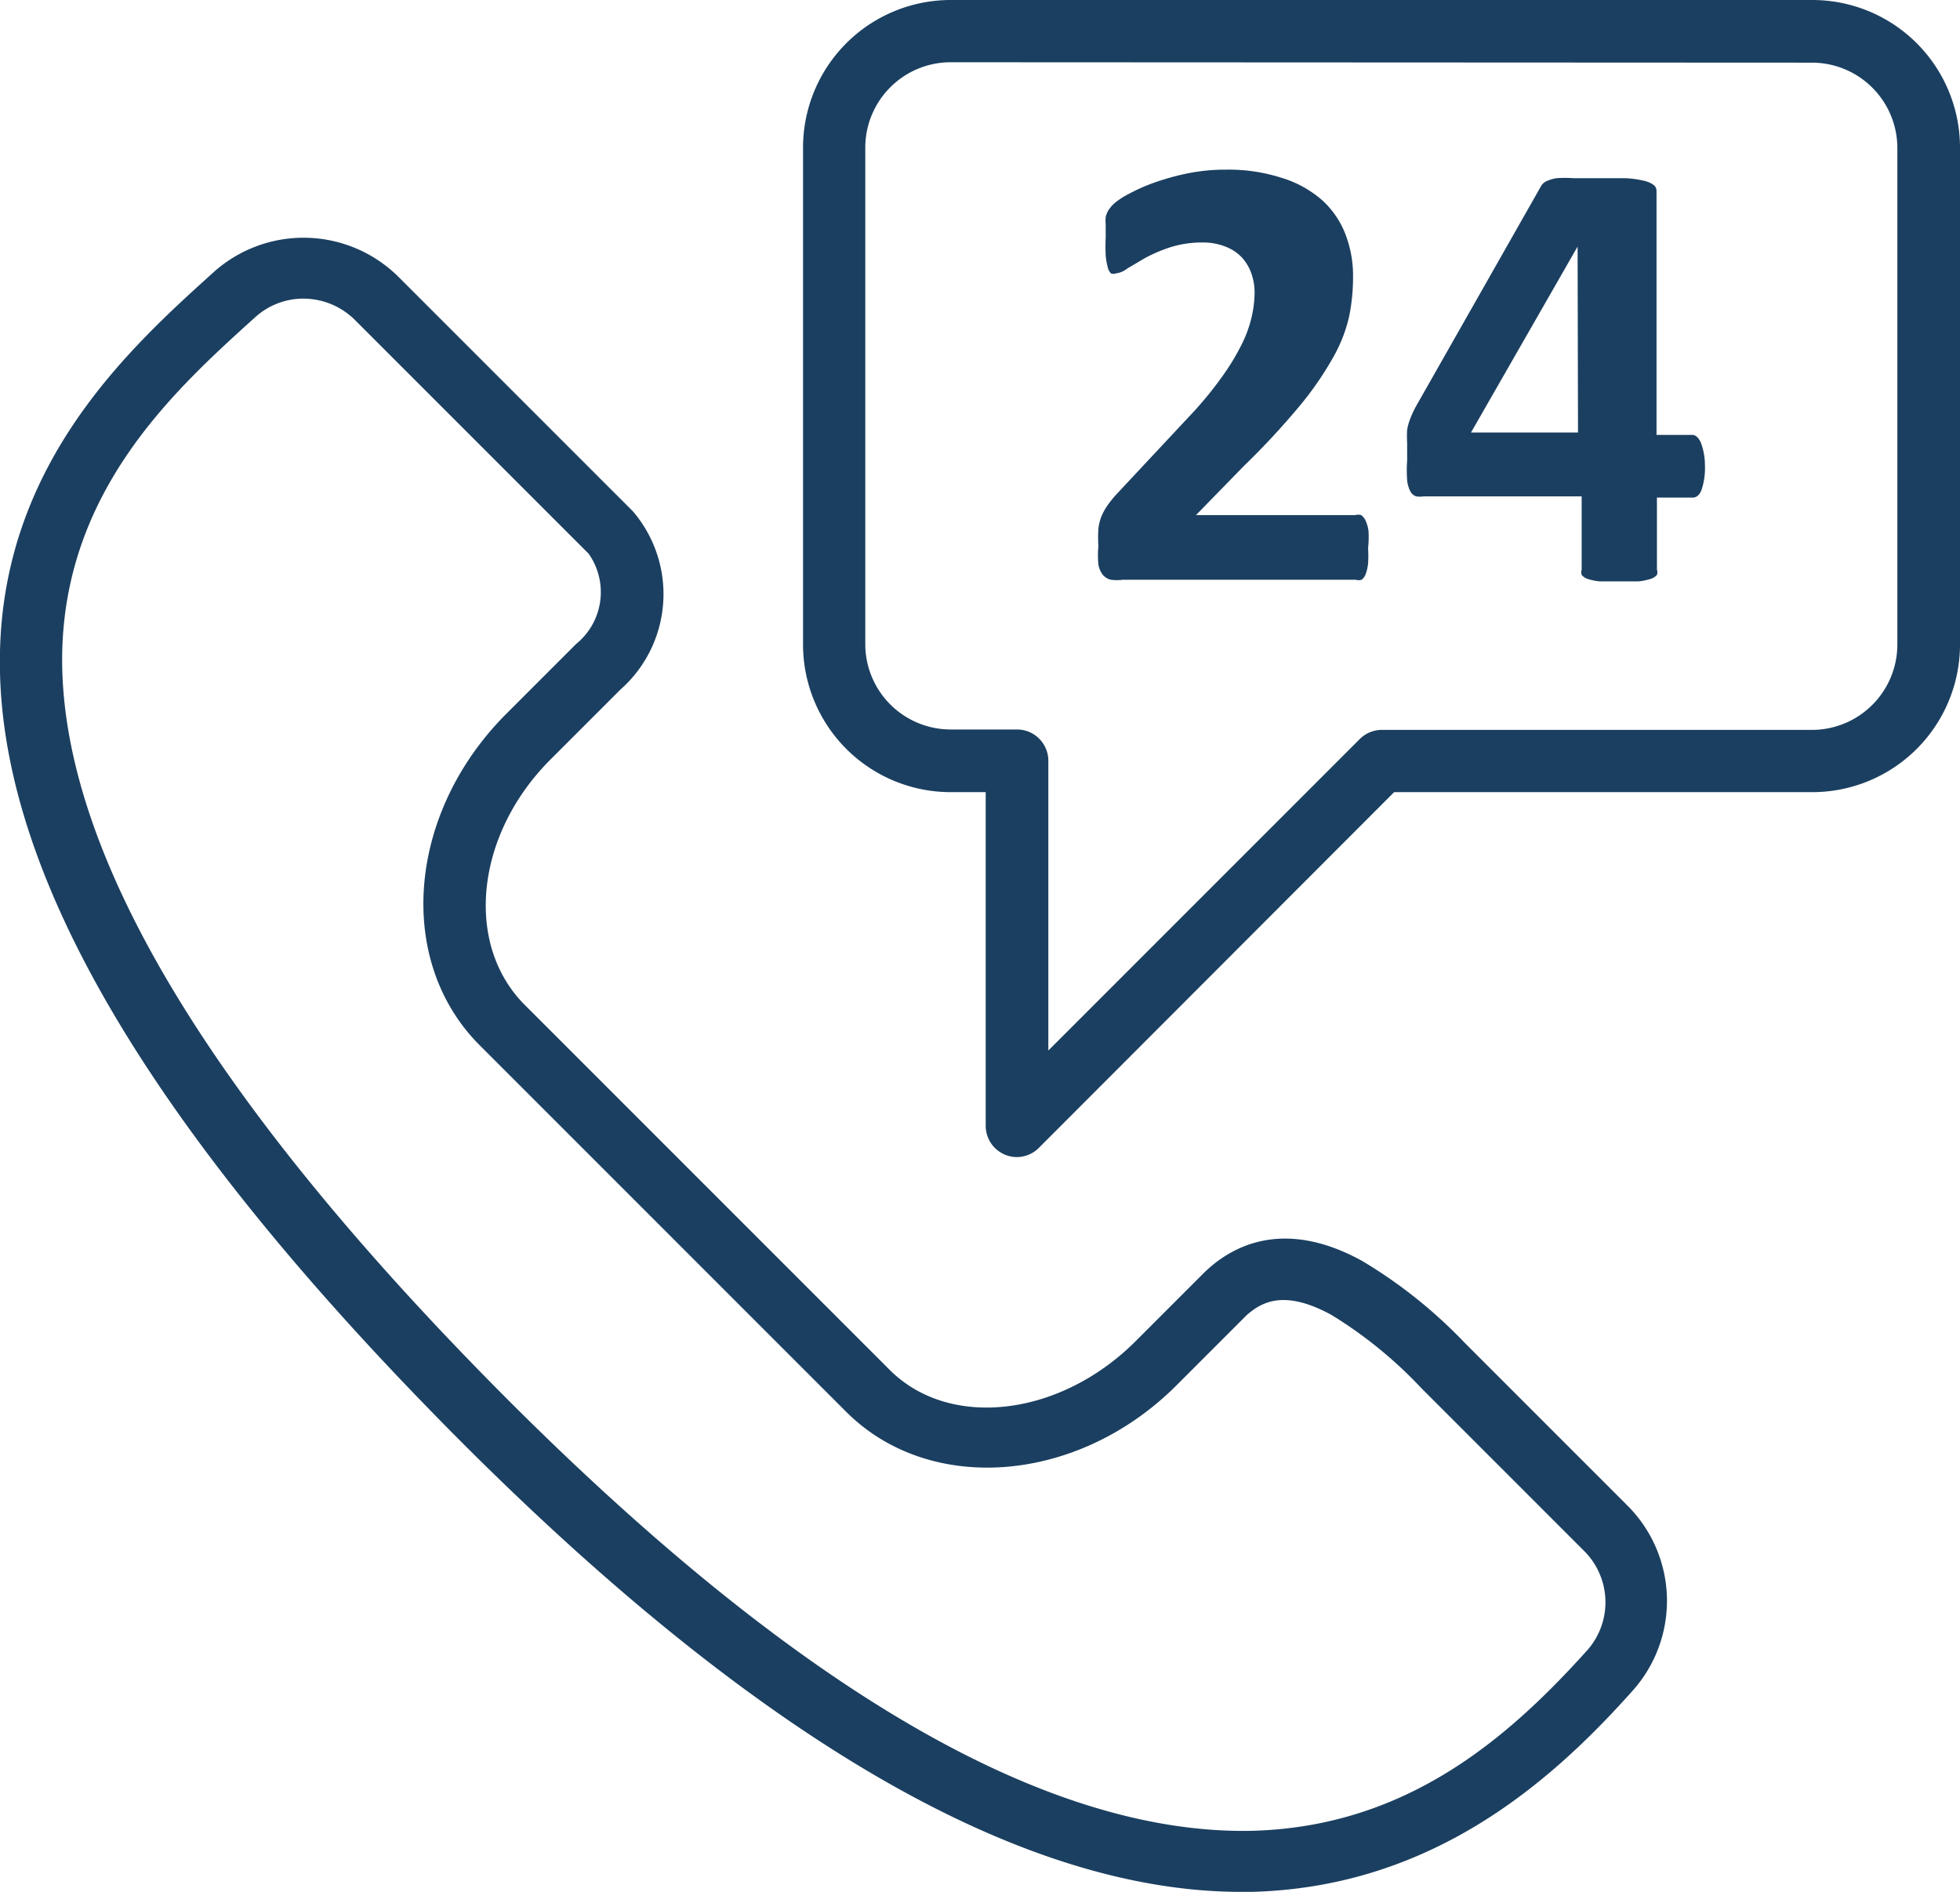
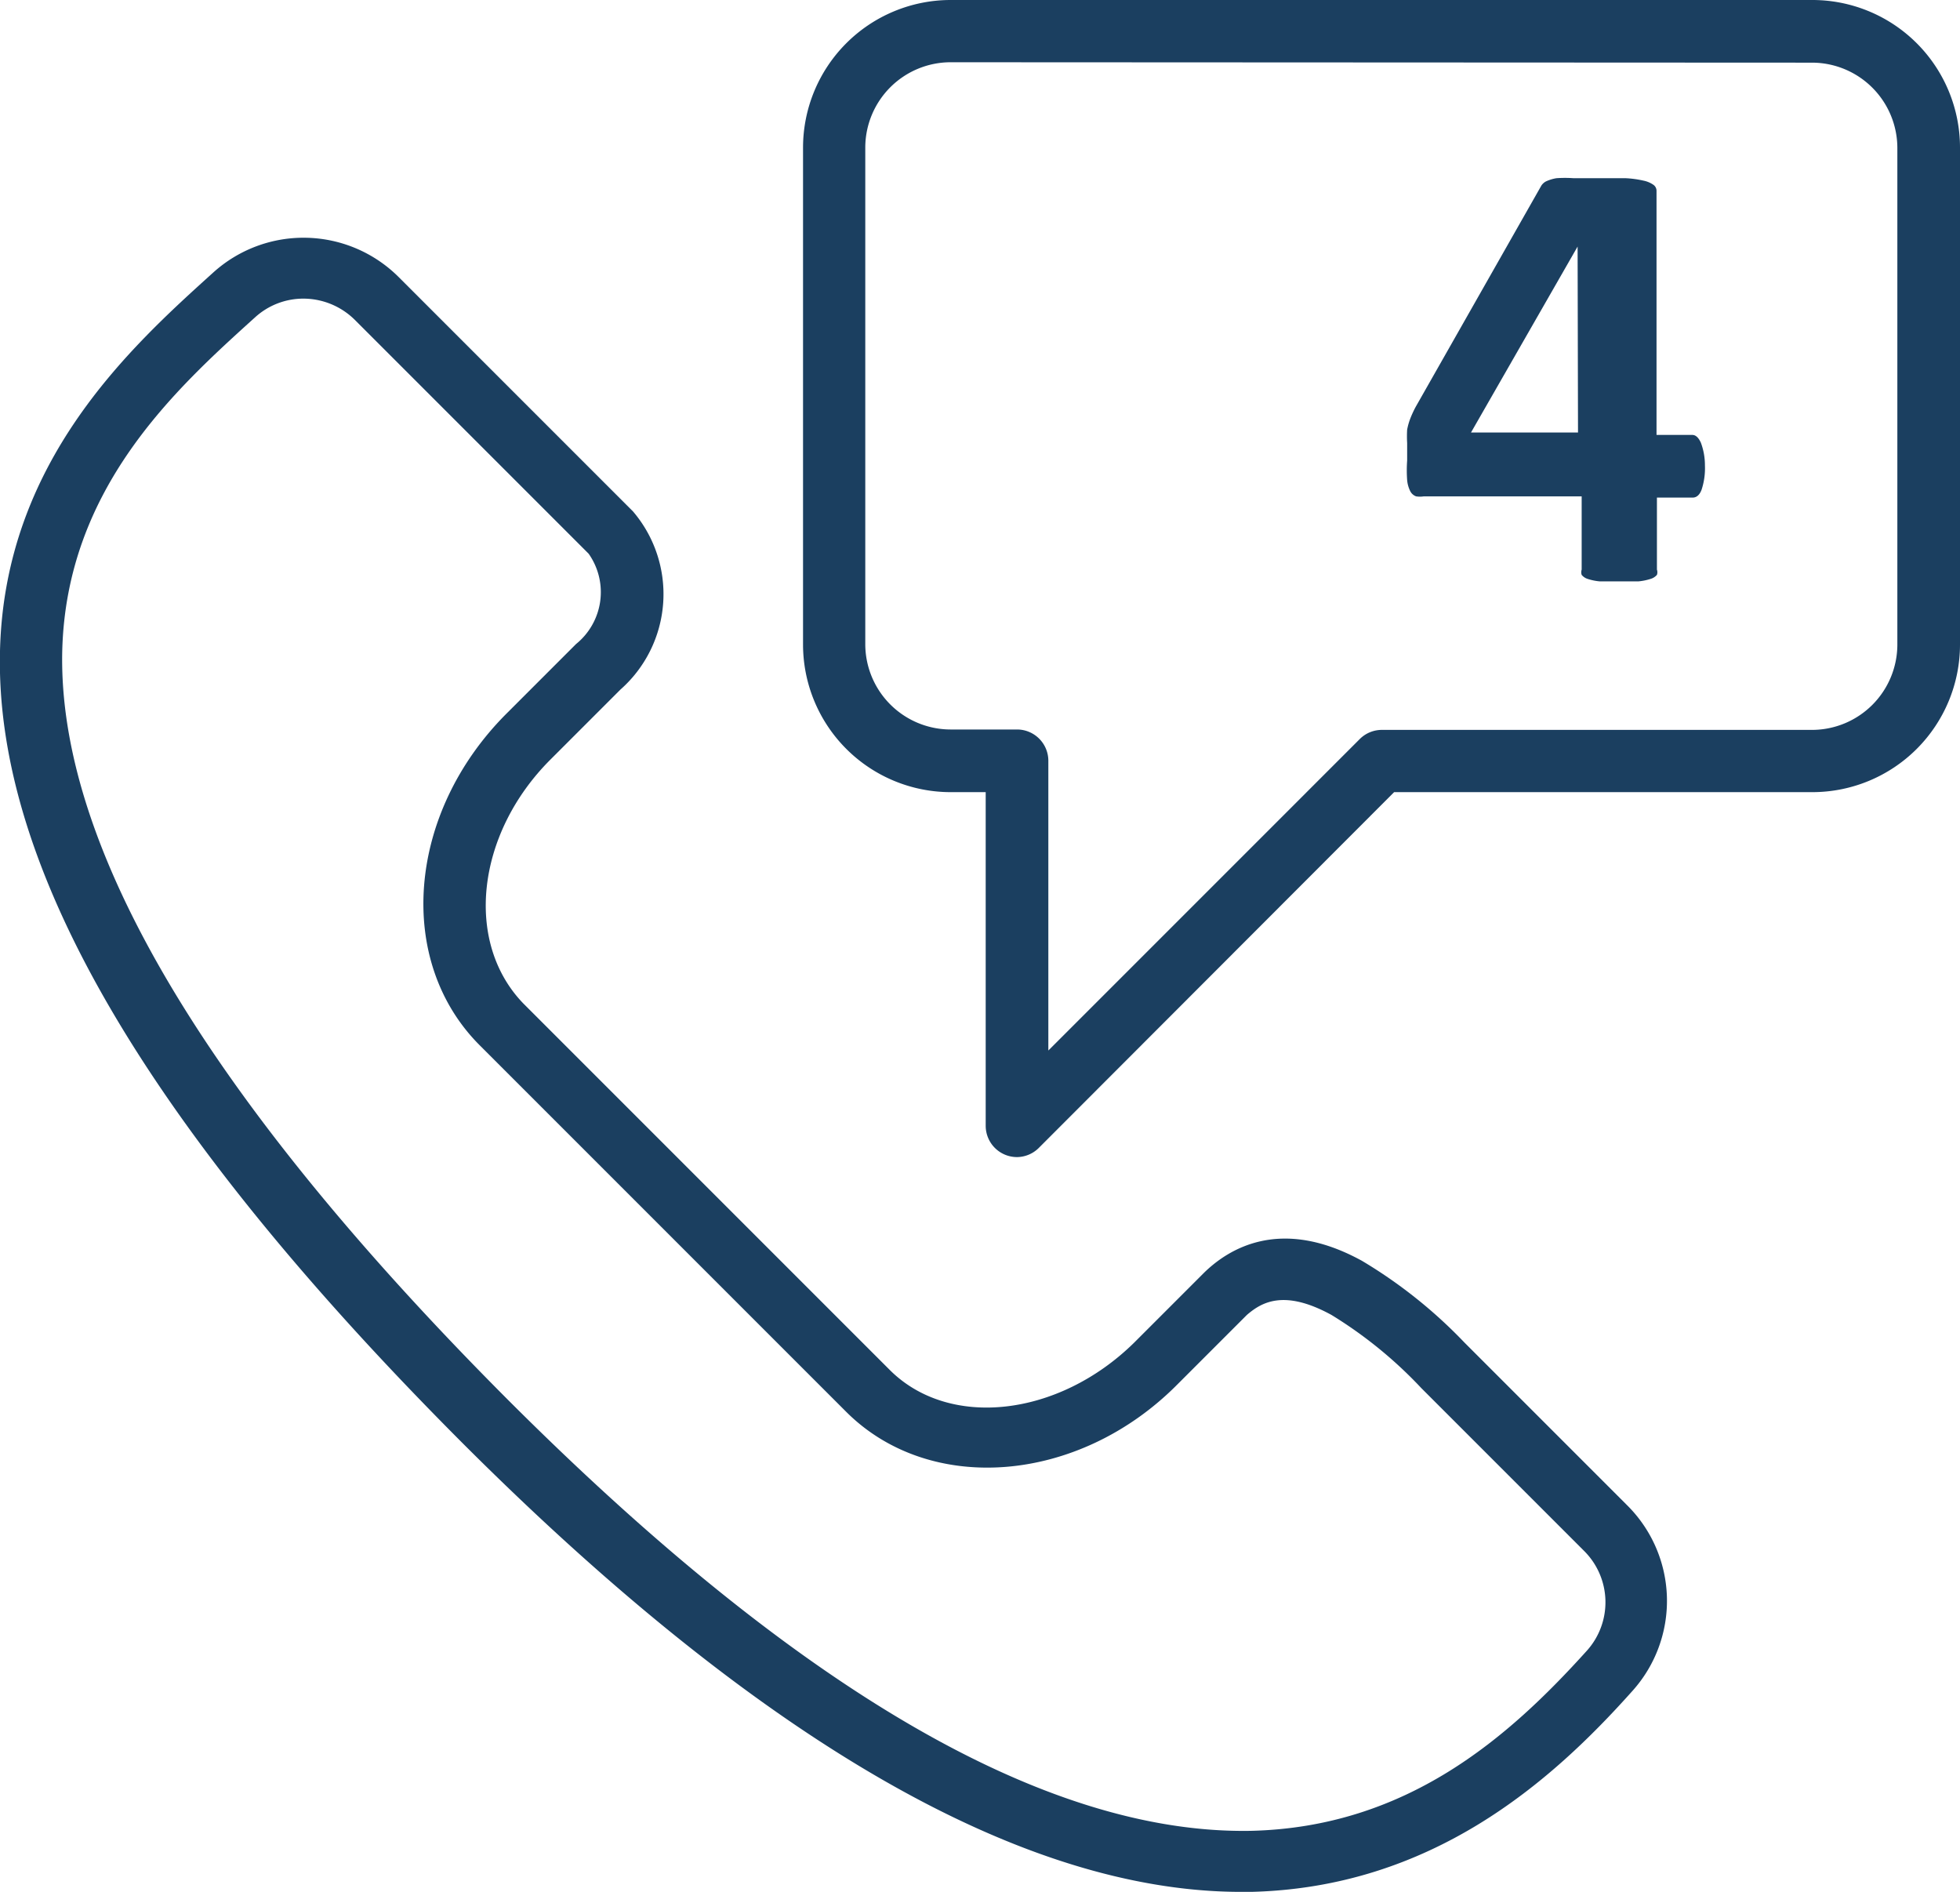
<svg xmlns="http://www.w3.org/2000/svg" viewBox="0 0 48.18 46.5">
  <defs>
    <style>.cls-1{fill:#1b3f60;}</style>
  </defs>
  <title>icono_med_nucl_24</title>
  <g id="Capa_2" data-name="Capa 2">
    <g id="Icons">
      <path class="cls-1" d="M30.51,46.5c-5.37,0-11.8-3.7-19.11-11C3.6,27.69-.13,21.3,0,16c.11-4.65,3.19-7.45,5.24-9.3a3.31,3.31,0,0,1,4.57.12l5.75,5.75a3.13,3.13,0,0,1-.31,4.38l-1.72,1.72c-1.83,1.83-2.12,4.5-.66,6l9,9c1.46,1.46,4.14,1.16,6-.66l1.72-1.72c.59-.58,1.87-1.41,3.89-.3A11.91,11.91,0,0,1,36,33l4,4a3.31,3.31,0,0,1,.12,4.57c-2,2.24-4.93,4.82-9.36,4.93ZM7.45,7.34a1.76,1.76,0,0,0-1.18.46C4.31,9.57,1.63,12,1.53,16,1.42,20.83,5.1,27,12.48,34.4,19.61,41.53,25.71,45.09,30.75,45c3.83-.09,6.33-2.29,8.26-4.43a1.78,1.78,0,0,0-.07-2.45l-4-4a10.65,10.65,0,0,0-2.21-1.8c-1.17-.64-1.72-.31-2.08,0l-1.72,1.72c-2.42,2.43-6.07,2.72-8.13.66l-9-9C9.72,23.63,10,20,12.44,17.55l1.72-1.72a1.64,1.64,0,0,0,.31-2.22L8.72,7.86A1.8,1.8,0,0,0,7.45,7.34Z" />
-       <path class="cls-1" d="M33.63,13.47a3.23,3.23,0,0,1,0,.38,1.07,1.07,0,0,1-.06.26.3.3,0,0,1-.1.14.24.24,0,0,1-.14,0H27.6a1.18,1.18,0,0,1-.29,0,.37.37,0,0,1-.2-.12.56.56,0,0,1-.11-.26,2.29,2.29,0,0,1,0-.44A3.54,3.54,0,0,1,27,13a1.16,1.16,0,0,1,.08-.32,1.49,1.49,0,0,1,.16-.28,2.77,2.77,0,0,1,.25-.3l1.72-1.84a9.09,9.09,0,0,0,.83-1,5.67,5.67,0,0,0,.49-.81,3,3,0,0,0,.24-.67,2.79,2.79,0,0,0,.07-.58,1.42,1.42,0,0,0-.08-.48,1.14,1.14,0,0,0-.24-.4,1.09,1.09,0,0,0-.4-.26,1.49,1.49,0,0,0-.56-.1,2.57,2.57,0,0,0-.8.12,3.81,3.81,0,0,0-.61.26l-.44.26a.56.56,0,0,1-.28.12.17.17,0,0,1-.12,0,.32.32,0,0,1-.08-.15,1.72,1.72,0,0,1-.05-.29,4.31,4.31,0,0,1,0-.44c0-.12,0-.22,0-.3a1.35,1.35,0,0,1,0-.21.63.63,0,0,1,.06-.15A.82.82,0,0,1,27.39,5a1.8,1.8,0,0,1,.35-.23,4.47,4.47,0,0,1,.63-.28,6.12,6.12,0,0,1,.83-.23,4.72,4.72,0,0,1,.94-.09,4.24,4.24,0,0,1,1.36.2,2.69,2.69,0,0,1,1,.55,2.19,2.19,0,0,1,.57.83,2.81,2.81,0,0,1,.19,1,4.92,4.92,0,0,1-.09,1,3.64,3.64,0,0,1-.38,1,8,8,0,0,1-.82,1.2,19.05,19.05,0,0,1-1.41,1.52l-1.16,1.19h3.92a.25.25,0,0,1,.14,0,.36.36,0,0,1,.11.14.87.87,0,0,1,.07.25A2.51,2.51,0,0,1,33.63,13.47Z" />
      <path class="cls-1" d="M41.91,11.44a1.69,1.69,0,0,1-.08.59c-.05.14-.13.2-.22.2h-.88V14a.2.2,0,0,1,0,.13.33.33,0,0,1-.16.1,1.38,1.38,0,0,1-.3.06l-.48,0-.46,0a1.33,1.33,0,0,1-.3-.06.31.31,0,0,1-.15-.1.22.22,0,0,1,0-.13v-1.8H35a.62.62,0,0,1-.19,0,.26.26,0,0,1-.14-.12.75.75,0,0,1-.08-.28,3.32,3.32,0,0,1,0-.48c0-.16,0-.31,0-.43a2.84,2.84,0,0,1,0-.33,1.59,1.59,0,0,1,.08-.28,2.62,2.62,0,0,1,.13-.28l3.09-5.44A.31.31,0,0,1,38,4.46a1,1,0,0,1,.26-.08,3,3,0,0,1,.42,0l.61,0,.67,0a2.52,2.52,0,0,1,.44.06.65.65,0,0,1,.24.1.18.18,0,0,1,.08.15v6h.88c.08,0,.15.06.21.19A1.59,1.59,0,0,1,41.91,11.44ZM38.78,6.06h0l-2.62,4.57h2.63Z" />
      <path class="cls-1" d="M25,28.44a.77.77,0,0,1-.77-.77v-8.2h-.86a3.63,3.63,0,0,1-3.63-3.63V3.63A3.63,3.63,0,0,1,23.36,0H44.55a3.63,3.63,0,0,1,3.63,3.63V15.84a3.63,3.63,0,0,1-3.63,3.63H34.27l-8.74,8.75A.77.77,0,0,1,25,28.44ZM23.36,1.53a2.1,2.1,0,0,0-2.09,2.09V15.84a2.1,2.1,0,0,0,2.09,2.09H25a.77.77,0,0,1,.77.77v7.12l7.66-7.66a.77.77,0,0,1,.54-.22H44.55a2.1,2.1,0,0,0,2.09-2.09V3.63a2.1,2.1,0,0,0-2.09-2.09Z" />
    </g>
  </g>
</svg>